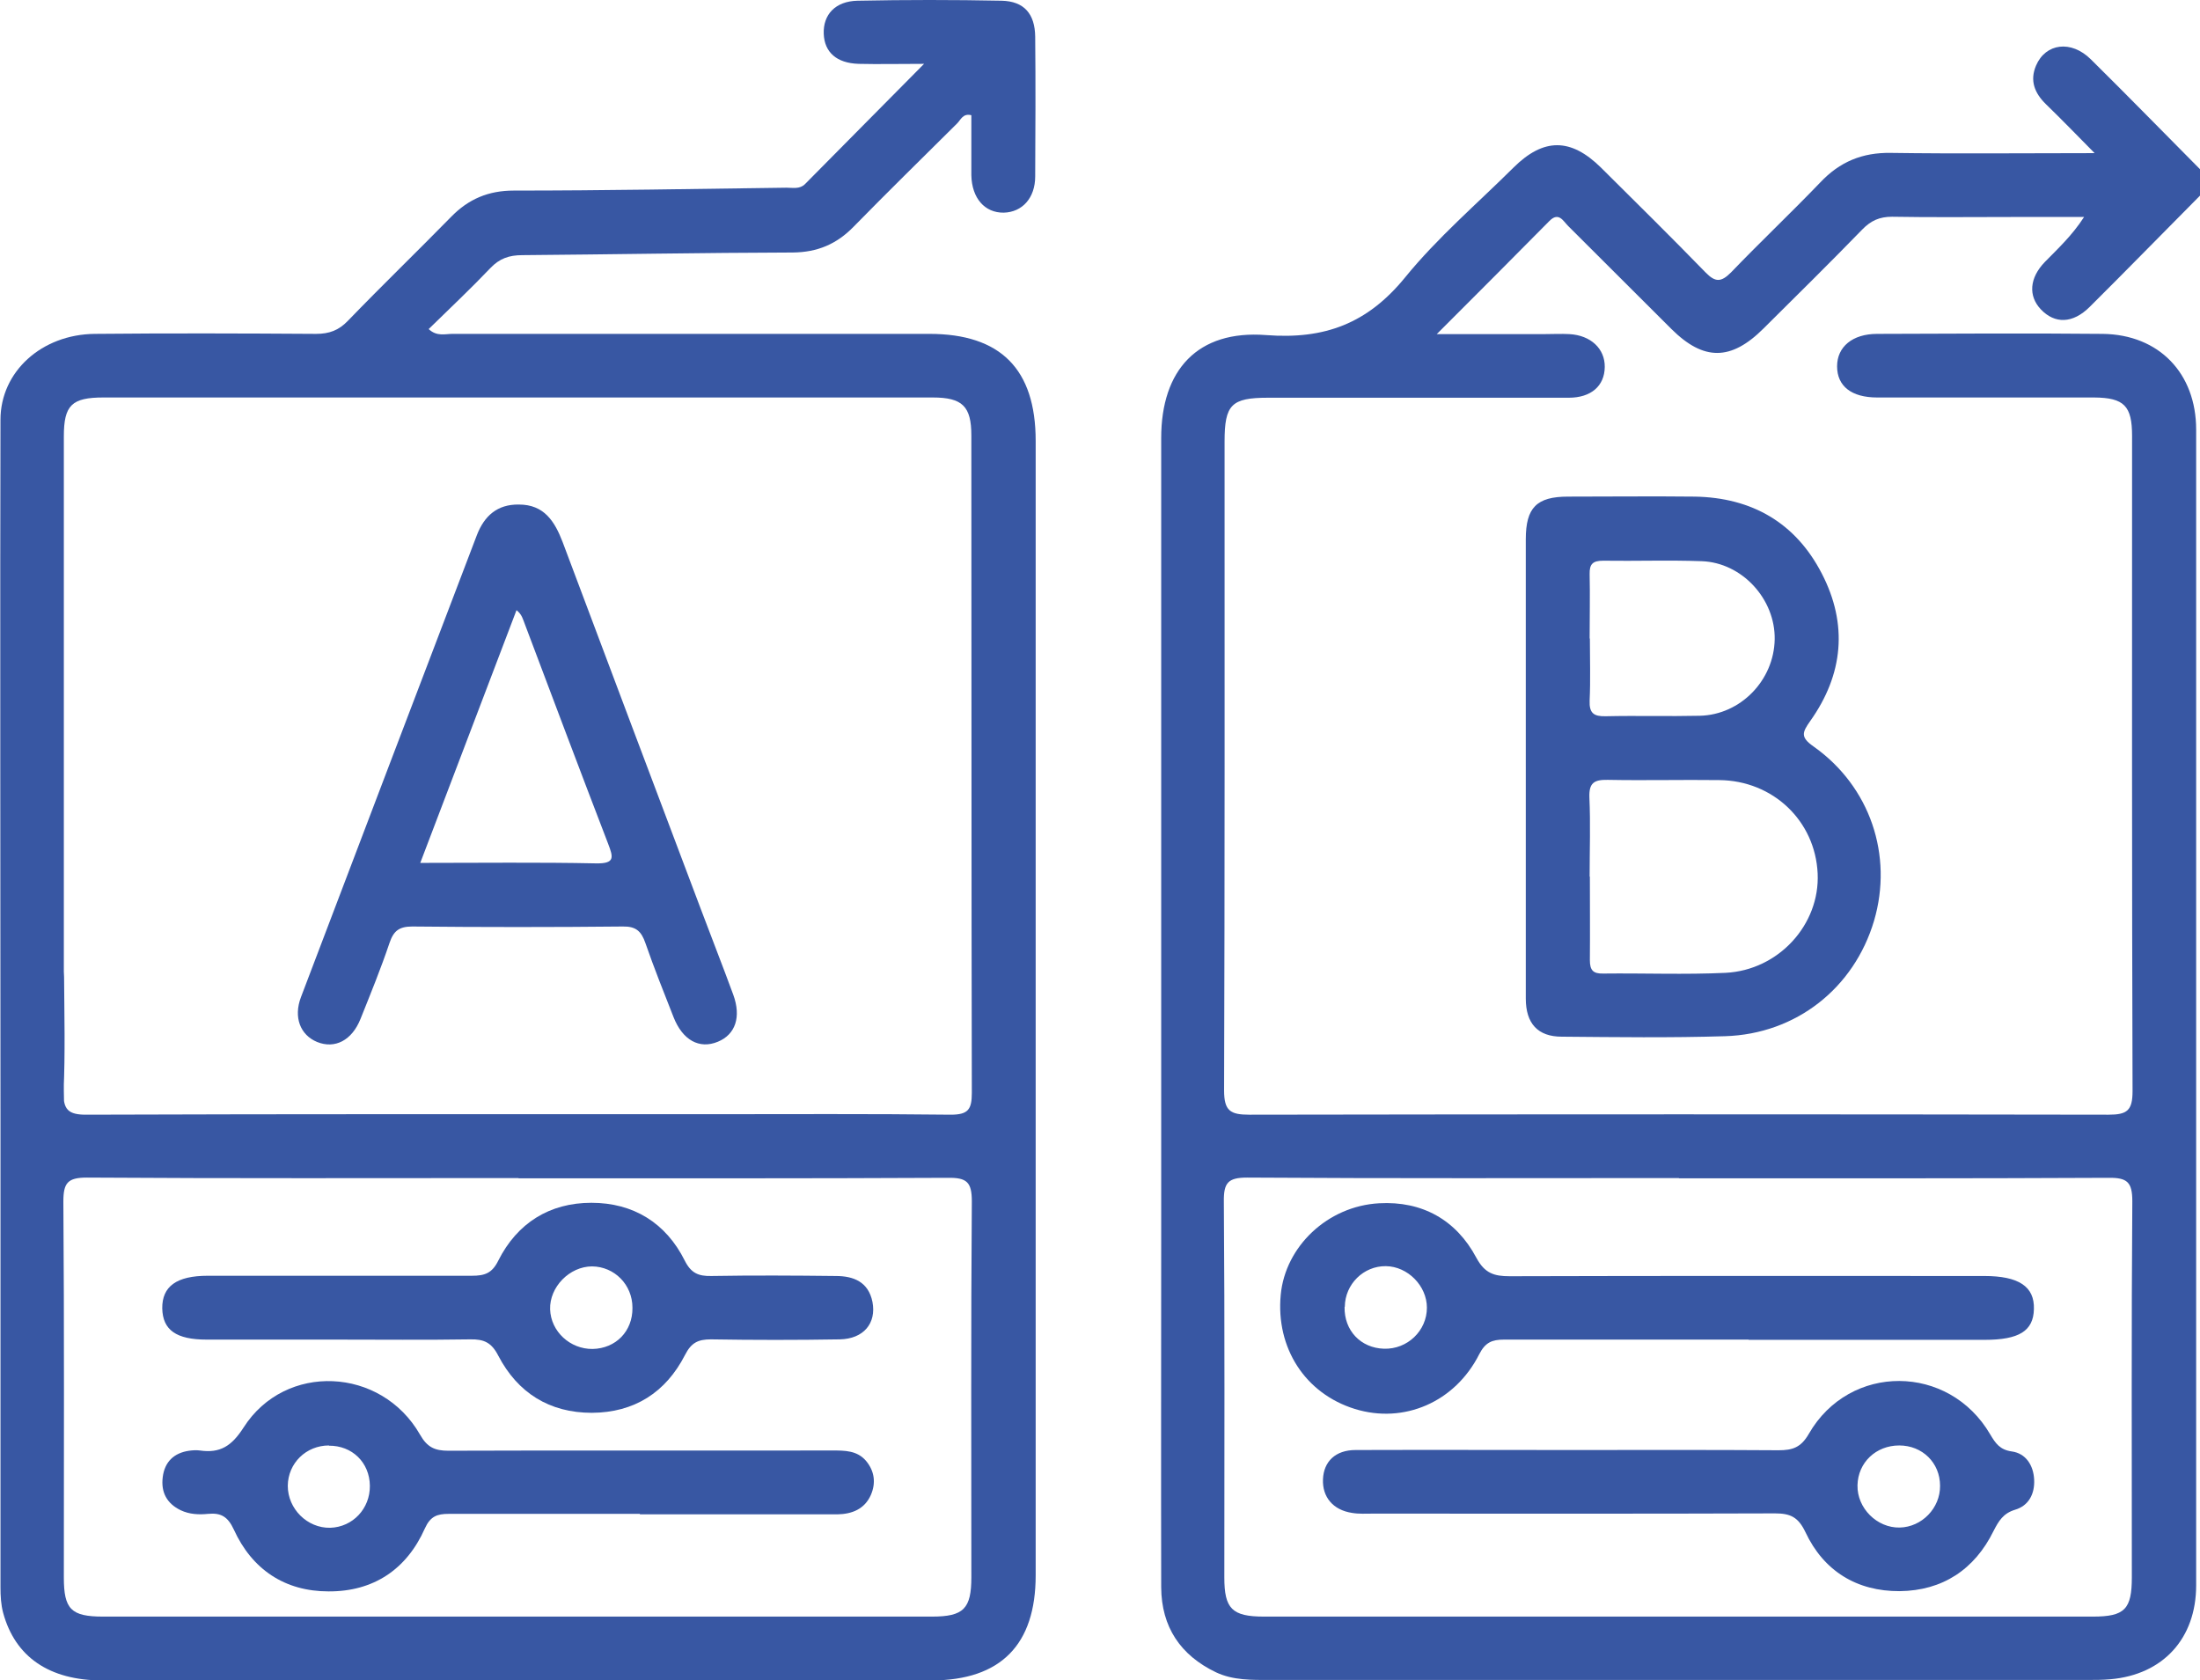
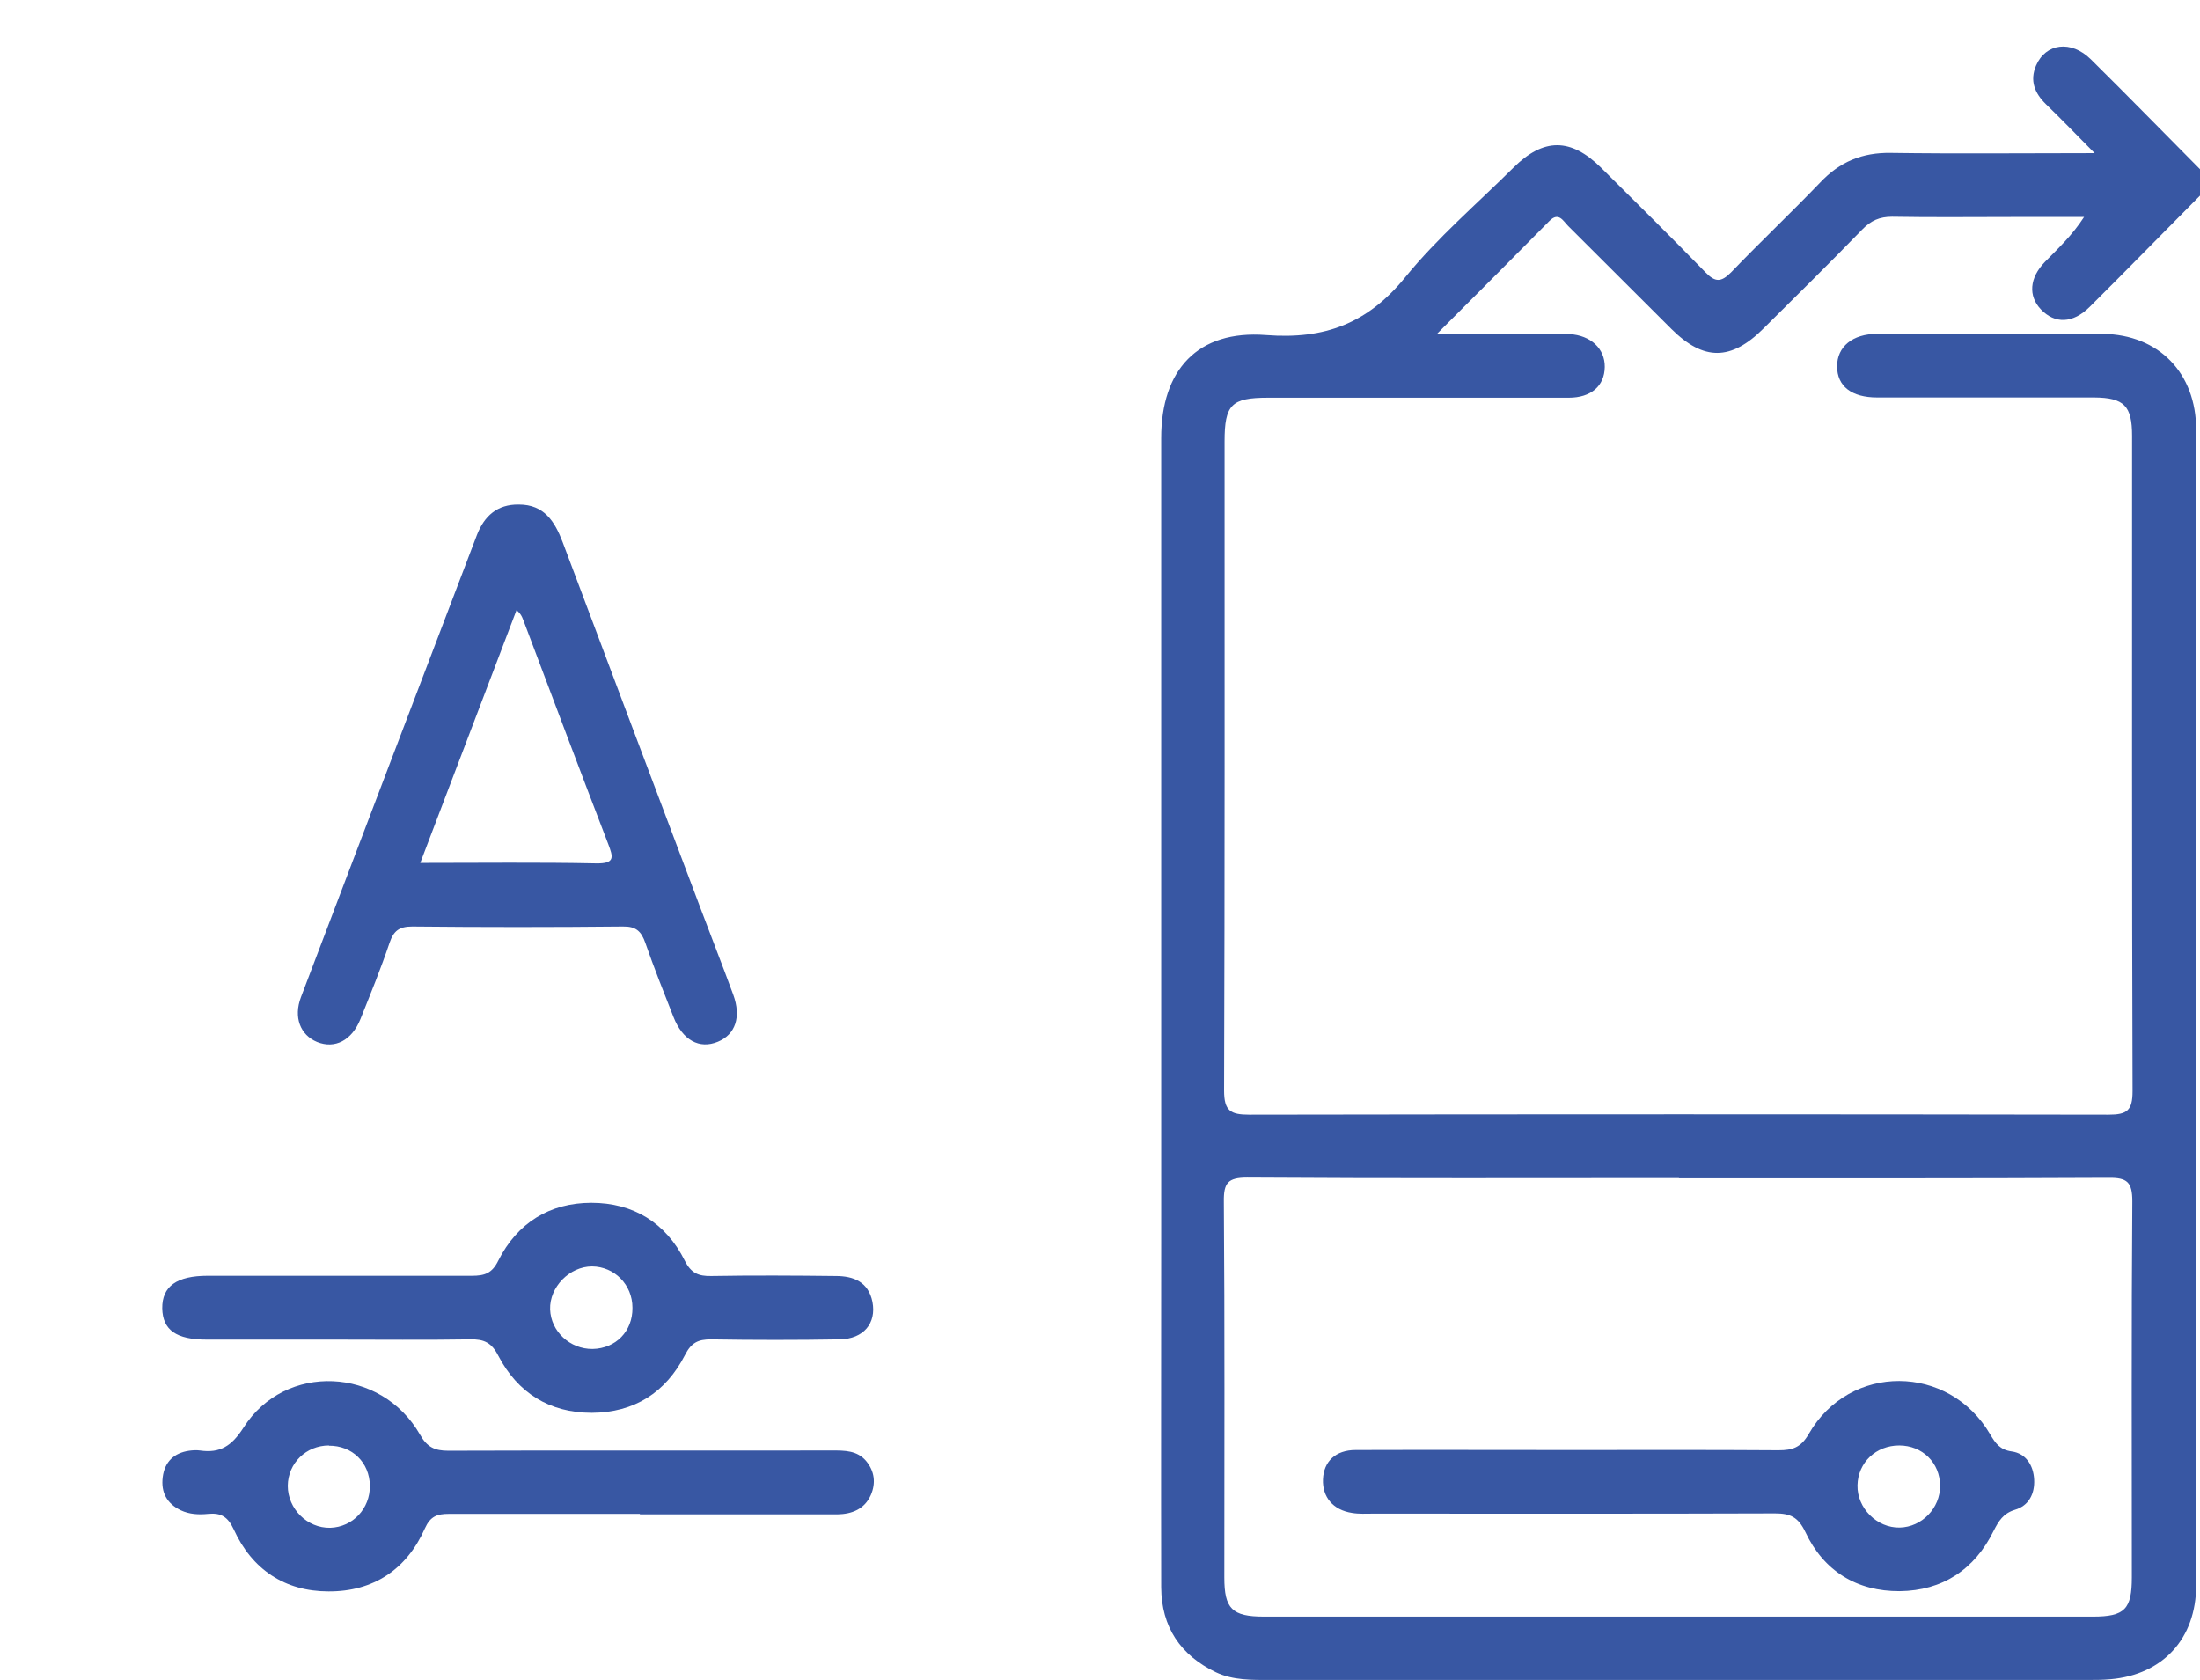
<svg xmlns="http://www.w3.org/2000/svg" viewBox="0 0 91.66 70">
  <defs>
    <style>.d{fill:#3857a3;}</style>
  </defs>
  <g id="a" />
  <g id="b">
    <g id="c">
      <g>
        <path class="d" d="M91.66,8.15c-1.53,1.54-3.05,3.1-4.59,4.63-.71,.71-1.46,.72-2.04,.11-.53-.56-.48-1.31,.17-1.98,.56-.57,1.14-1.11,1.63-1.87-1,0-1.99,0-2.99,0-1.67,0-3.34,.02-5.01-.01-.52,0-.88,.16-1.24,.53-1.35,1.39-2.73,2.75-4.11,4.12-1.36,1.36-2.5,1.36-3.84,.03-1.44-1.43-2.87-2.87-4.31-4.3-.2-.2-.39-.6-.78-.2-1.5,1.52-3.01,3.03-4.69,4.71,1.63,0,3.04,0,4.46,0,.36,0,.72-.02,1.07,0,.89,.05,1.48,.61,1.47,1.37-.01,.79-.57,1.28-1.5,1.28-4.18,0-8.35,0-12.53,0-1.53,0-1.81,.29-1.81,1.83,0,9.01,.01,18.02-.02,27.03,0,.85,.26,1.01,1.05,1.01,11.93-.02,23.87-.02,35.8,0,.77,0,1-.17,1-.98-.03-9.1-.02-18.2-.02-27.3,0-1.25-.33-1.59-1.58-1.6-3.01,0-6.03,0-9.04,0-1.07,0-1.67-.47-1.67-1.3,0-.81,.64-1.35,1.67-1.35,3.13-.01,6.27-.03,9.4,0,2.34,.03,3.89,1.64,3.89,3.99,0,16.05,0,32.1,0,48.15,0,2.21-1.38,3.72-3.57,3.91-.33,.03-.66,.03-.98,.03-11.34,0-22.67,0-34.01,0-.78,0-1.56,.02-2.28-.32-1.48-.71-2.27-1.89-2.28-3.54-.01-4.77,0-9.55,0-14.32,0-11.19,0-22.38,0-33.56,0-2.84,1.52-4.51,4.37-4.29,2.45,.19,4.23-.49,5.79-2.4,1.35-1.66,3-3.07,4.52-4.58,1.25-1.24,2.38-1.24,3.64,0,1.46,1.45,2.93,2.9,4.36,4.37,.41,.42,.65,.41,1.06,0,1.22-1.27,2.5-2.48,3.72-3.75,.81-.86,1.75-1.25,2.94-1.23,2.74,.04,5.49,.01,8.49,.01-.77-.78-1.39-1.42-2.03-2.04-.47-.46-.68-.98-.41-1.61,.4-.93,1.46-1.07,2.28-.26,1.55,1.53,3.06,3.08,4.59,4.62v1.07Zm-21.71,40.93c-6,0-11.99,.02-17.99-.02-.8,0-.98,.22-.97,1,.04,5.22,.02,10.44,.02,15.66,0,1.3,.32,1.63,1.65,1.63,11.51,0,23.03,0,34.54,0,1.33,0,1.62-.31,1.62-1.64,0-5.22-.02-10.44,.02-15.66,0-.8-.21-.99-.99-.98-5.97,.03-11.93,.02-17.9,.02Z" />
-         <path class="d" d="M38.51,2.66c-1.07,0-1.91,.02-2.74,0-.91-.03-1.42-.48-1.45-1.25-.03-.8,.48-1.36,1.41-1.38,2-.04,4-.04,6,0,.94,.02,1.39,.55,1.4,1.5,.02,1.94,.01,3.88,0,5.82,0,.9-.54,1.49-1.31,1.51-.79,.01-1.33-.6-1.35-1.56,0-.42,0-.84,0-1.25,0-.42,0-.83,0-1.25-.35-.09-.44,.19-.59,.34-1.44,1.43-2.89,2.85-4.31,4.3-.71,.73-1.51,1.07-2.54,1.08-3.76,.01-7.52,.08-11.27,.11-.55,0-.95,.14-1.33,.54-.82,.86-1.69,1.68-2.57,2.54,.34,.32,.69,.2,.99,.2,6.62,0,13.25,0,19.87,0,2.97,0,4.43,1.47,4.43,4.46,0,15.75,0,31.5,0,47.26,0,2.89-1.45,4.37-4.33,4.38-11.52,0-23.03,0-34.55,0-2.22,0-3.64-.98-4.14-2.82-.09-.34-.11-.7-.11-1.06,0-8.47,0-16.95,0-25.42,0-1.07,.47-1.66,1.3-1.66,.81,0,1.34,.63,1.35,1.66,.01,1.58,.05,3.16-.02,4.74-.03,.78,.19,1,.98,.99,8.62-.03,17.24-.02,25.87-.02,3.37,0,6.74-.02,10.11,.02,.73,0,.88-.22,.88-.91-.02-9.13-.01-18.26-.02-27.39,0-1.21-.37-1.58-1.61-1.58-11.52,0-23.03,0-34.55,0-1.32,0-1.65,.32-1.65,1.62,0,5.04,0,22.24,0,27.28,0,.27,.02,.54,0,.81-.08,.82-.66,1.4-1.37,1.38-.74-.02-1.27-.6-1.27-1.44,0-5.52-.02-23.2,0-28.72,0-2.01,1.72-3.56,3.93-3.58,3.07-.03,6.15-.02,9.22,0,.55,0,.95-.15,1.33-.55,1.41-1.46,2.87-2.87,4.29-4.32,.73-.75,1.56-1.1,2.62-1.1,3.79,0,7.58-.07,11.36-.12,.26,0,.55,.07,.77-.15,1.61-1.62,3.21-3.25,4.98-5.03ZM21.61,49.08c-6,0-11.99,.02-17.99-.02-.8,0-.98,.22-.98,1,.04,5.22,.02,10.44,.02,15.66,0,1.32,.3,1.63,1.63,1.63,11.51,0,23.03,0,34.54,0,1.32,0,1.64-.33,1.64-1.64,0-5.22-.02-10.44,.02-15.66,0-.8-.21-.99-.99-.98-5.97,.03-11.93,.02-17.9,.02Z" />
-         <path class="d" d="M63.57,31.96c0-3.16,0-6.32,0-9.49,0-1.32,.45-1.78,1.76-1.78,1.76,0,3.52-.02,5.28,0,2.38,.04,4.2,1.09,5.29,3.2,1.1,2.12,.9,4.21-.48,6.15-.33,.47-.42,.67,.14,1.06,2.36,1.67,3.32,4.54,2.52,7.26-.83,2.8-3.24,4.72-6.21,4.81-2.27,.07-4.53,.04-6.8,.02-1,0-1.5-.55-1.5-1.59,0-3.22,0-6.44,0-9.67Zm2.67,4.56c0,1.16,.01,2.32,0,3.48,0,.43,.14,.57,.56,.56,1.7-.02,3.4,.05,5.09-.03,2.22-.11,3.94-2.02,3.84-4.14-.1-2.19-1.86-3.87-4.1-3.89-1.55-.02-3.1,.02-4.65-.01-.57-.01-.78,.13-.76,.73,.05,1.1,.01,2.2,.01,3.3Zm0-9.92c0,.86,.03,1.73-.01,2.59-.02,.52,.17,.66,.66,.65,1.31-.03,2.62,.01,3.93-.02,1.7-.04,3.09-1.48,3.12-3.18,.03-1.68-1.36-3.2-3.04-3.26-1.37-.05-2.74,0-4.11-.02-.43,0-.57,.14-.56,.56,.02,.89,0,1.79,0,2.68Z" />
        <path class="d" d="M21.62,21.02c1.05,0,1.49,.7,1.82,1.56,1.91,5.09,3.83,10.18,5.75,15.27,.45,1.2,.92,2.39,1.36,3.59,.34,.93,.09,1.66-.64,1.96-.77,.32-1.47-.06-1.85-1.03-.4-1.02-.81-2.04-1.17-3.08-.17-.49-.39-.7-.94-.69-2.92,.03-5.84,.03-8.77,0-.55,0-.78,.18-.95,.68-.36,1.07-.79,2.12-1.21,3.17-.36,.9-1.07,1.26-1.81,.96-.7-.29-.99-1.03-.67-1.87,2.44-6.42,4.88-12.83,7.33-19.25,.31-.8,.85-1.28,1.74-1.27Zm-4.1,14.93c2.52,0,4.93-.03,7.33,.02,.78,.01,.7-.26,.49-.81-1.17-3.04-2.32-6.1-3.47-9.15-.08-.2-.12-.41-.35-.59l-4.01,10.53Z" />
-         <path class="d" d="M72.86,55.81c-3.4,0-6.8,0-10.2,0-.5,0-.78,.12-1.03,.61-1.01,2-3.14,2.91-5.18,2.28-2.07-.64-3.3-2.54-3.09-4.76,.19-2,1.94-3.69,4.1-3.81,1.79-.1,3.21,.69,4.05,2.27,.35,.65,.74,.77,1.39,.77,6.59-.02,13.18-.01,19.77-.01,1.44,0,2.1,.44,2.07,1.38-.02,.91-.62,1.28-2.05,1.28-3.28,0-6.56,0-9.84,0Zm-16.84-1.36c-.02,.98,.67,1.71,1.64,1.74,.98,.03,1.79-.75,1.79-1.71,0-.91-.8-1.72-1.71-1.73-.93-.01-1.7,.75-1.71,1.69Z" />
        <path class="d" d="M65.51,60.41c2.86,0,5.72-.01,8.59,.01,.58,0,.93-.11,1.26-.68,1.7-2.96,5.84-2.93,7.56,.02,.22,.37,.4,.64,.9,.71,.58,.08,.9,.57,.93,1.17,.03,.59-.22,1.09-.8,1.26-.49,.15-.68,.47-.89,.88-.79,1.61-2.13,2.49-3.91,2.51-1.79,.01-3.17-.84-3.93-2.46-.3-.63-.63-.78-1.27-.78-5.58,.02-11.15,.01-16.73,.01-.3,0-.6,.02-.89-.03-.79-.12-1.24-.66-1.21-1.4,.03-.74,.52-1.22,1.36-1.22,3.01-.01,6.02,0,9.03,0h0Zm15.32,1.49c0-.96-.74-1.68-1.7-1.68-.97,0-1.72,.71-1.74,1.66-.02,.95,.81,1.78,1.76,1.76,.92-.02,1.69-.81,1.68-1.74Z" />
        <path class="d" d="M26.66,63.07c-2.65,0-5.31,0-7.96,0-.49,0-.77,.1-1,.61-.76,1.71-2.15,2.63-4.01,2.62-1.82,0-3.19-.91-3.95-2.58-.25-.54-.54-.7-1.07-.65-.39,.04-.78,.02-1.14-.15-.58-.28-.83-.75-.75-1.38,.08-.64,.47-1.01,1.1-1.1,.15-.02,.3-.03,.45-.01,.84,.12,1.32-.18,1.82-.96,1.73-2.71,5.73-2.53,7.35,.3,.3,.53,.62,.67,1.18,.67,5.34-.02,10.67,0,16.01-.01,.51,0,1.02,0,1.39,.43,.36,.43,.42,.93,.2,1.43-.26,.58-.78,.79-1.39,.8-1.76,0-3.52,0-5.28,0-.98,0-1.97,0-2.95,0Zm-12.95-2.85c-.96,0-1.71,.74-1.72,1.68,0,.96,.81,1.77,1.77,1.75,.94-.03,1.66-.8,1.65-1.75-.01-.97-.74-1.68-1.71-1.67Z" />
        <path class="d" d="M13.98,55.81c-1.79,0-3.58,0-5.37,0-1.27,0-1.83-.4-1.85-1.3-.01-.92,.6-1.36,1.9-1.36,3.67,0,7.34,0,11,0,.53,0,.84-.1,1.1-.63,.79-1.57,2.14-2.41,3.88-2.41,1.74,0,3.1,.83,3.89,2.41,.26,.52,.57,.65,1.1,.64,1.73-.03,3.46-.02,5.19,0,.74,0,1.36,.24,1.53,1.08,.17,.89-.37,1.54-1.36,1.56-1.79,.03-3.58,.03-5.37,0-.54,0-.82,.14-1.08,.65-.8,1.56-2.11,2.4-3.88,2.41-1.77,0-3.09-.83-3.9-2.38-.28-.55-.6-.69-1.16-.68-1.88,.03-3.76,.01-5.64,.01Zm12.37-1.33c0-.96-.75-1.71-1.68-1.72-.94,0-1.78,.86-1.75,1.79,.03,.92,.83,1.66,1.77,1.65,.97-.02,1.67-.74,1.66-1.71Z" />
      </g>
    </g>
  </g>
</svg>